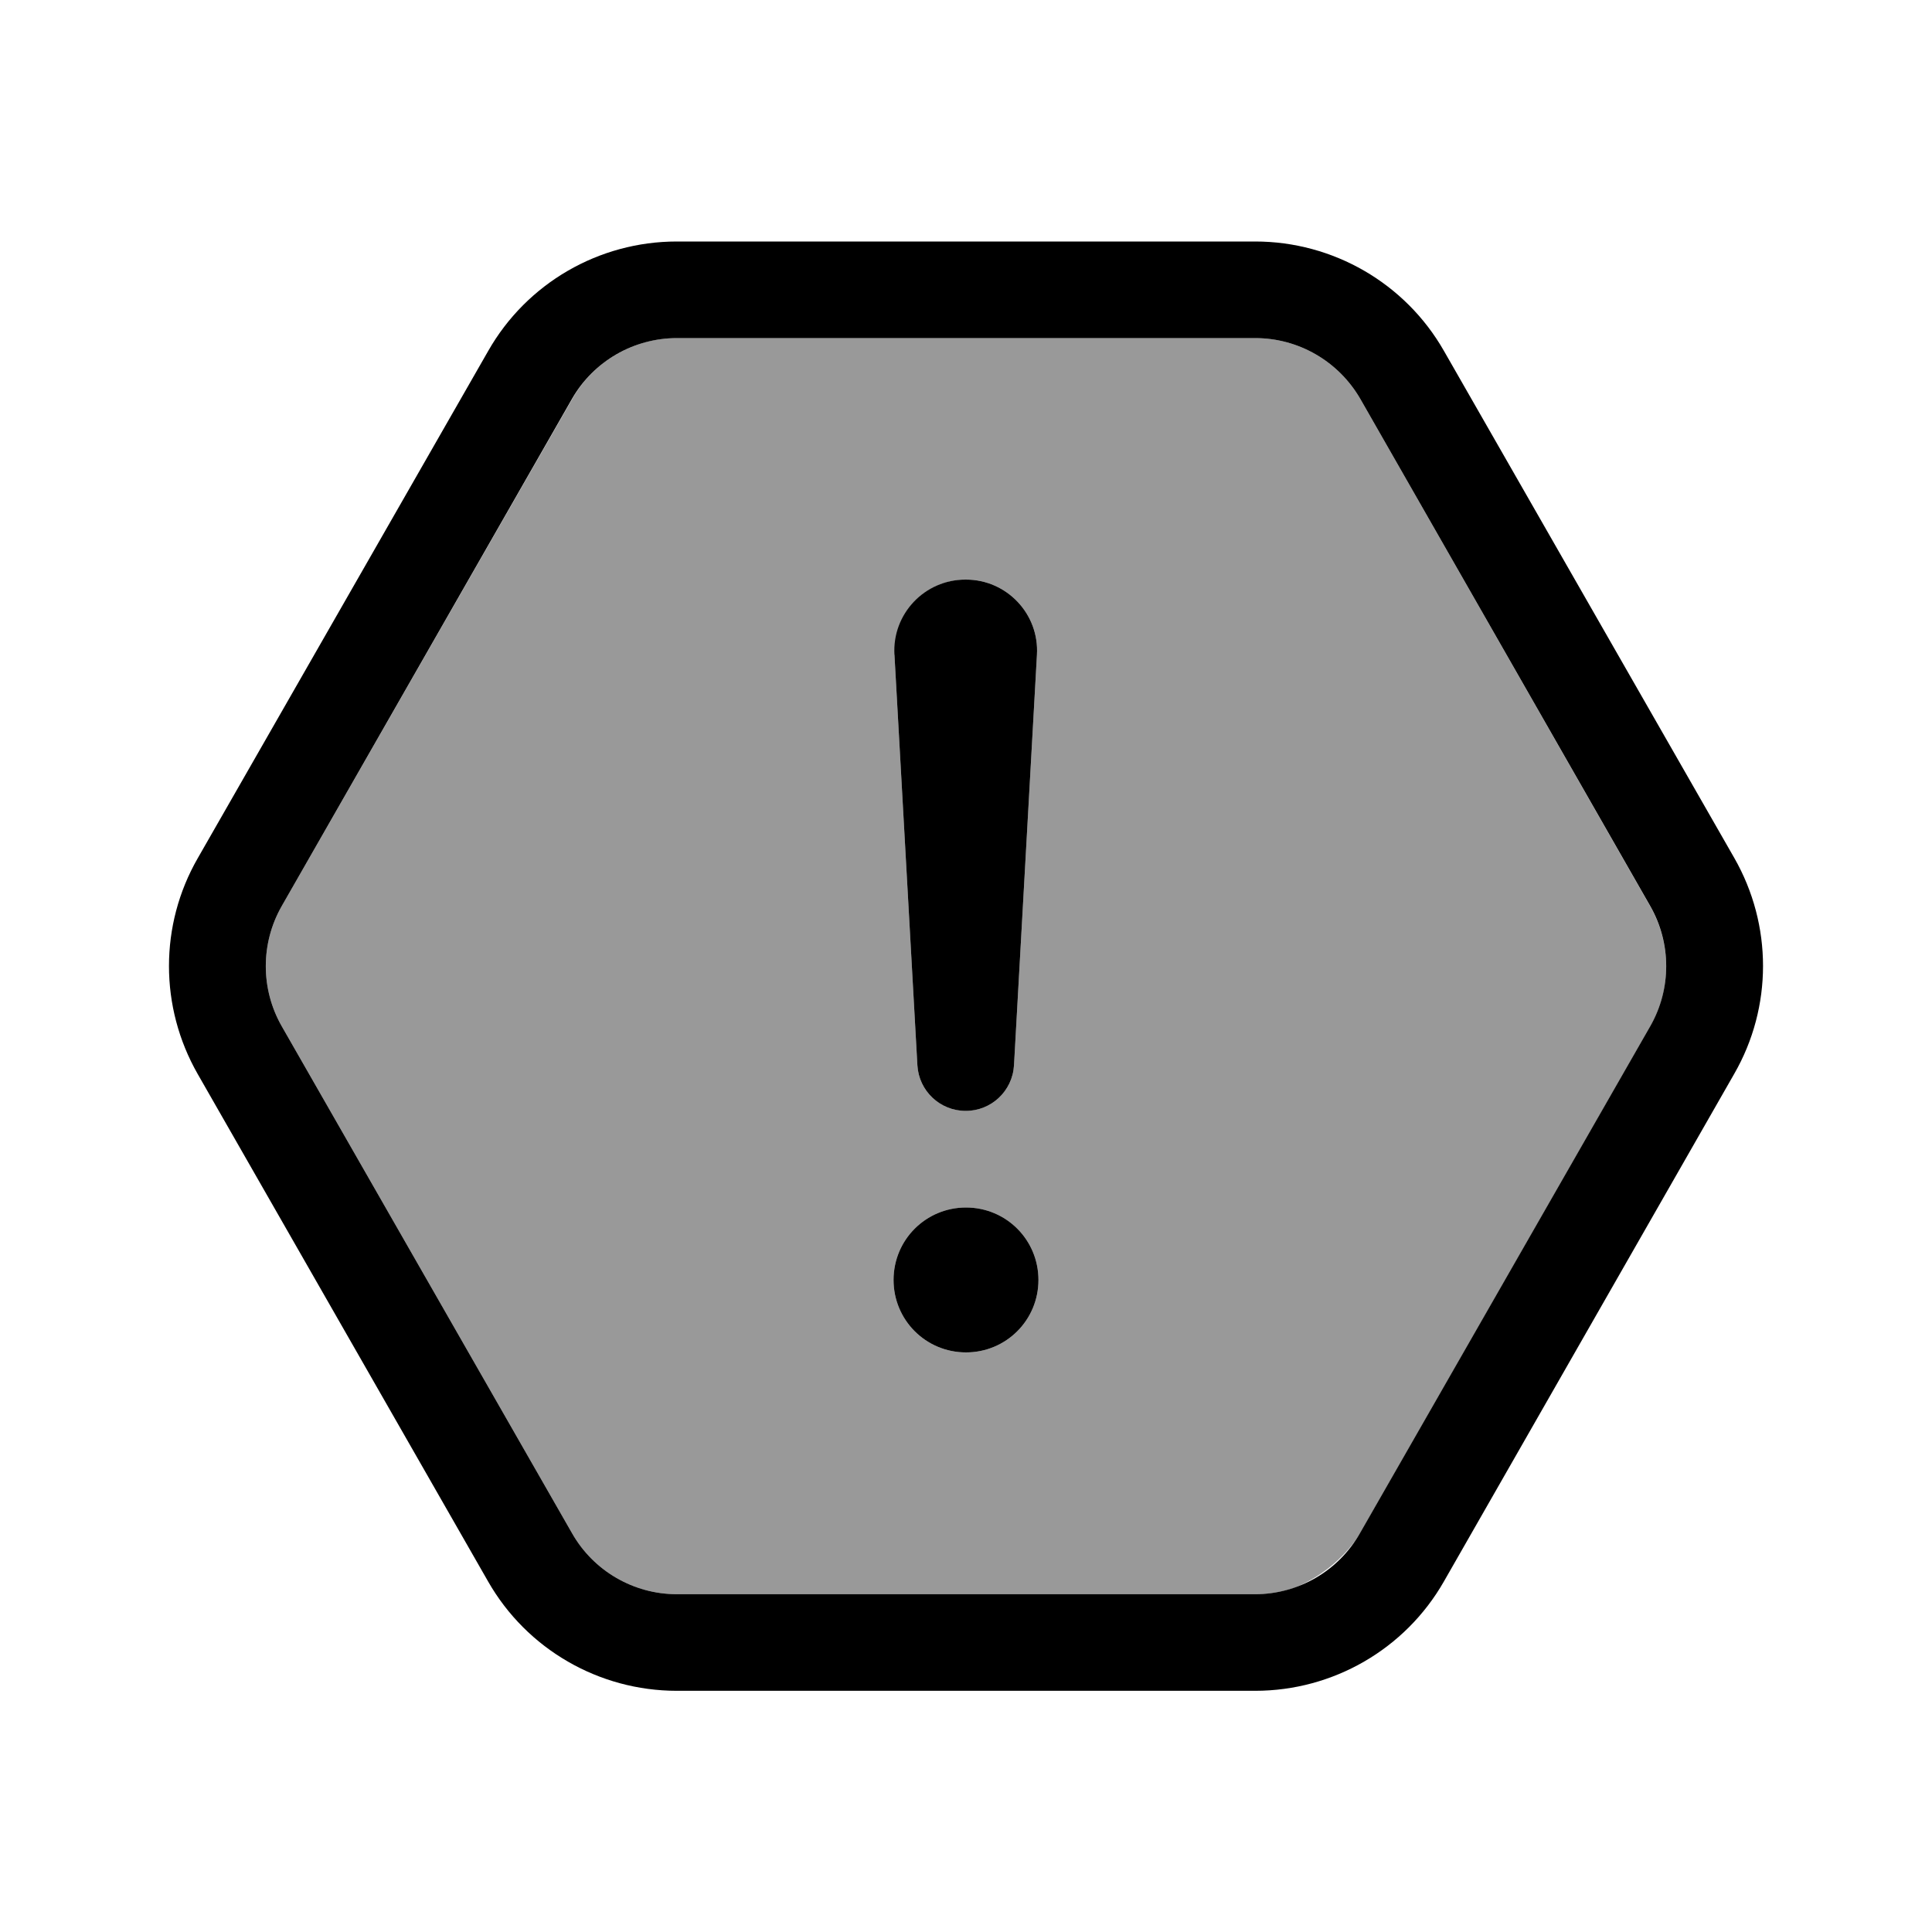
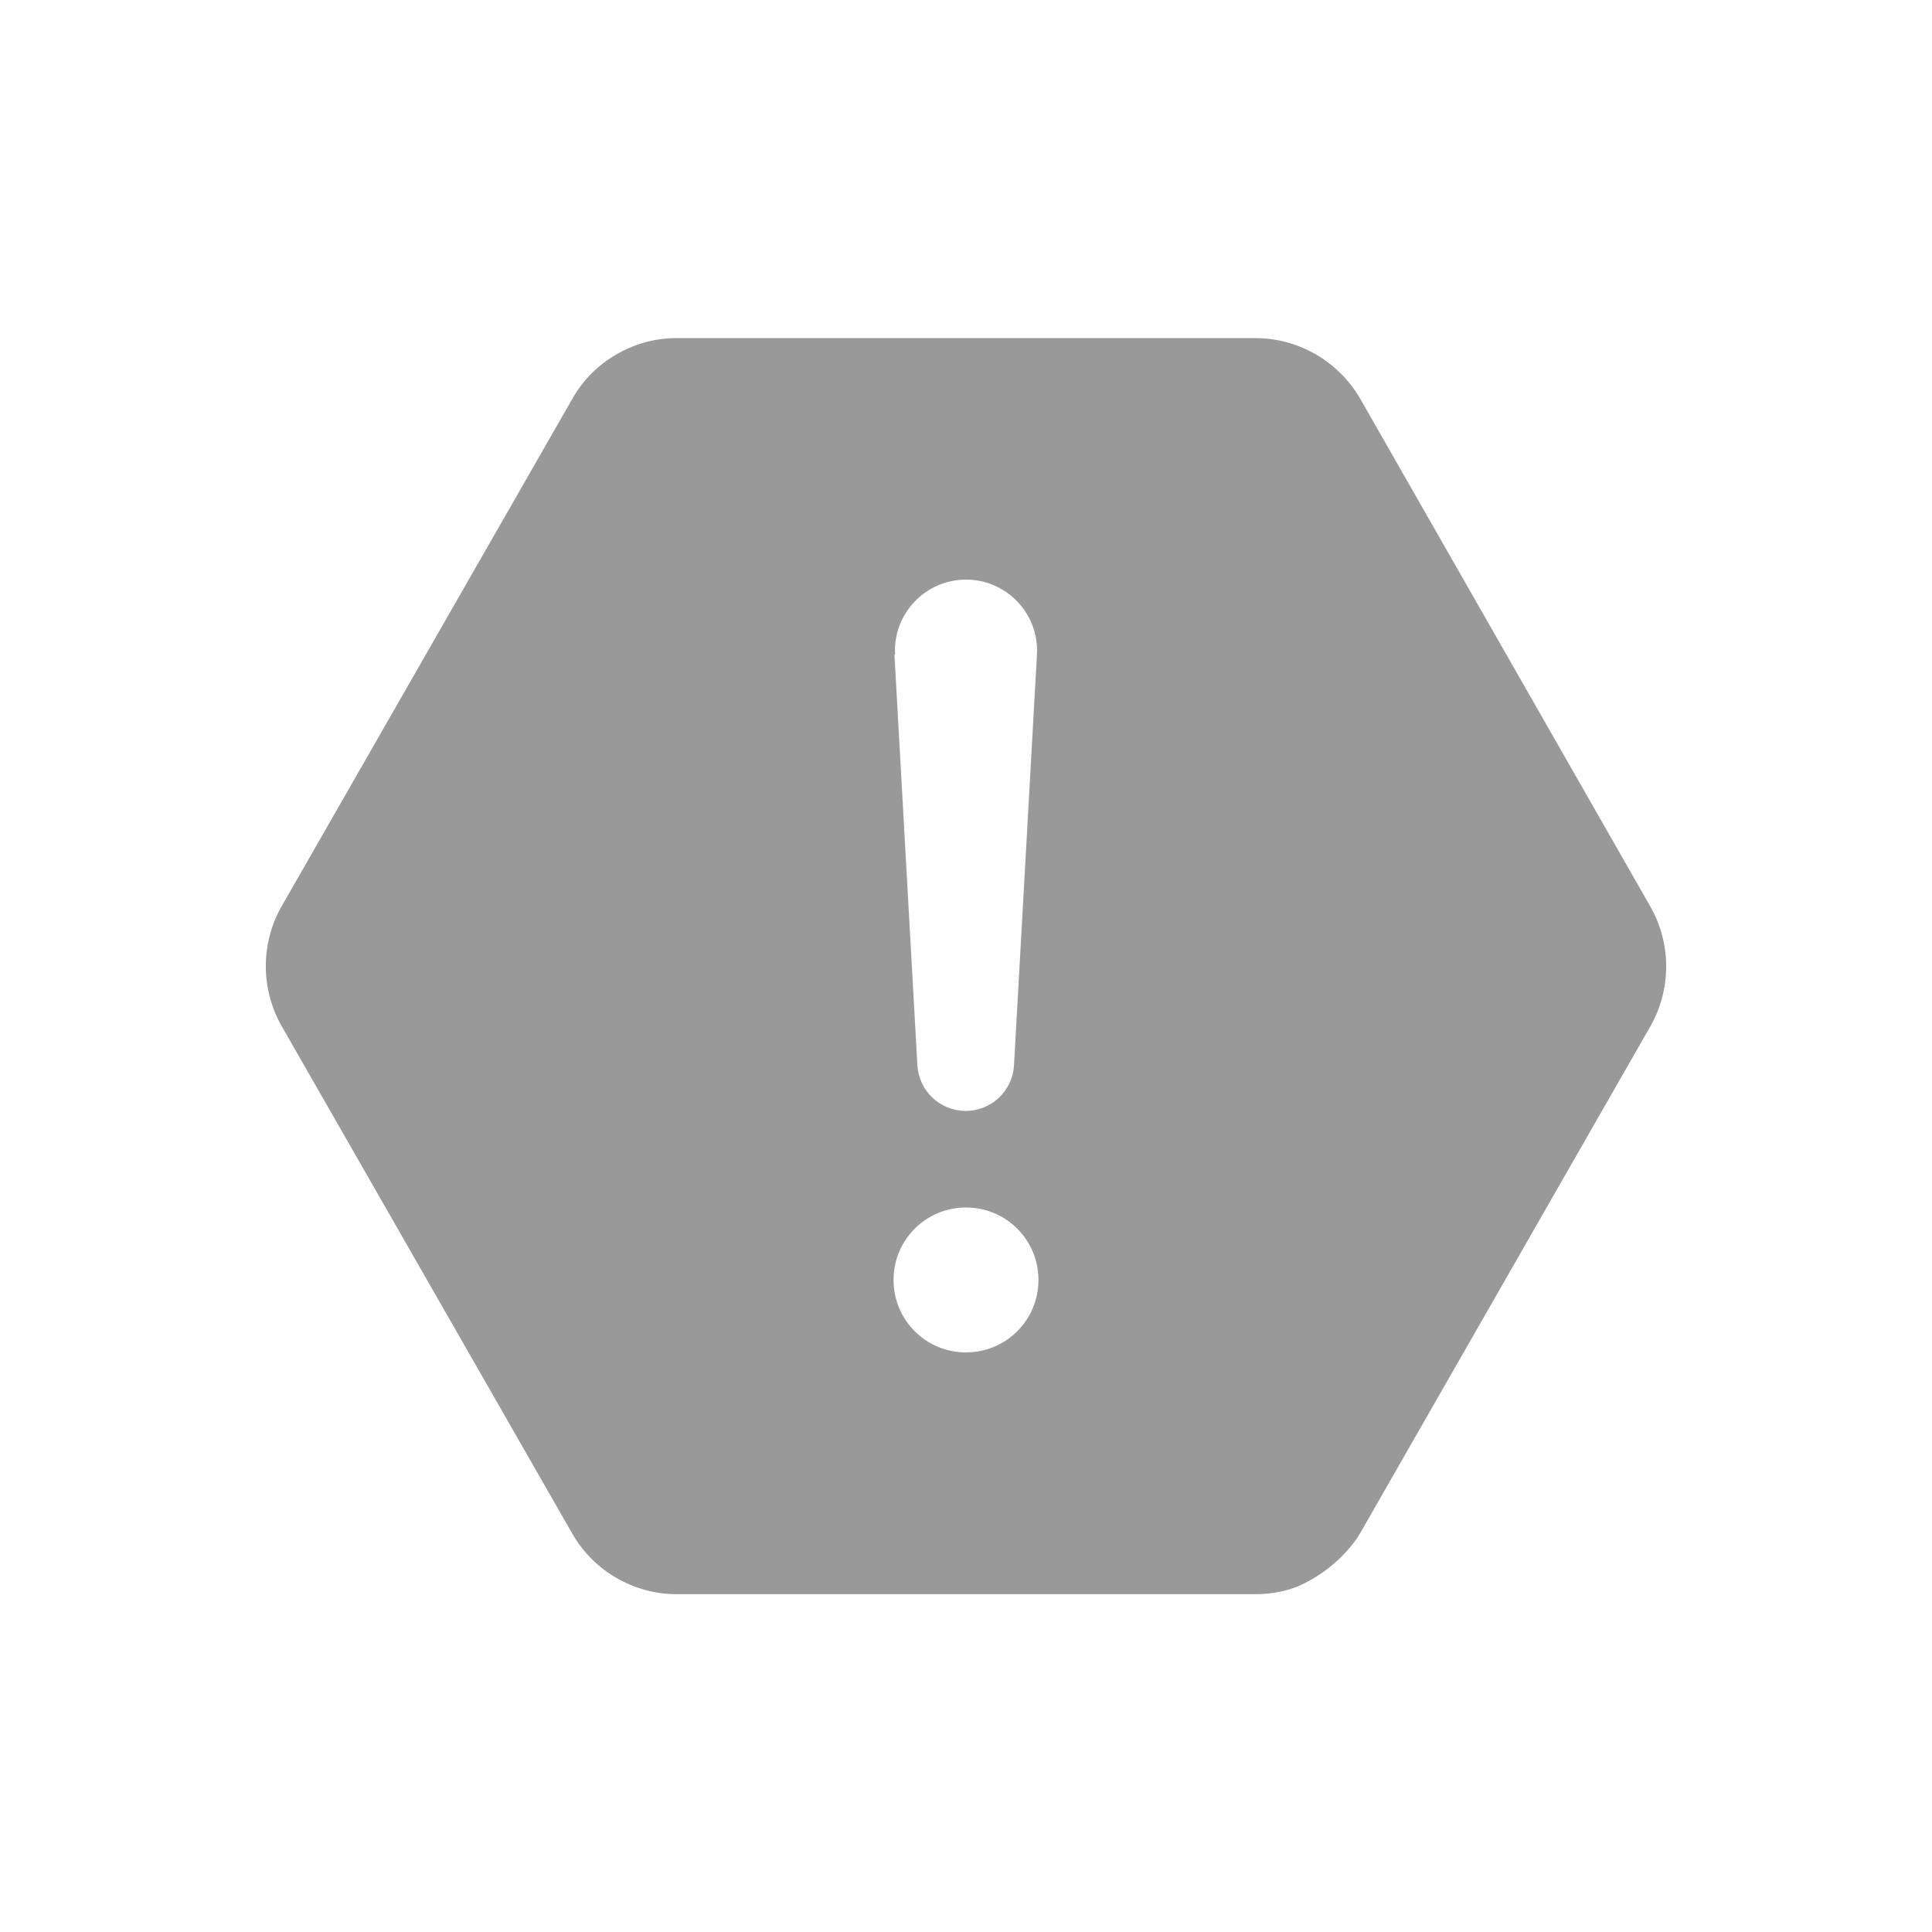
<svg xmlns="http://www.w3.org/2000/svg" viewBox="0 0 640 640">
  <path opacity=".4" fill="currentColor" d="M93.3 300.2C86.3 312.5 86.3 327.6 93.3 339.9L189.5 507.9C196.6 520.4 209.9 528.1 224.2 528.1L415.8 528.1C420.6 528.1 425.2 527.3 429.5 525.7C437.2 522.4 444 517.1 449 510.3C449.5 509.6 450 508.8 450.5 508L546.7 340C553.7 327.7 553.7 312.6 546.7 300.3L450.6 132.1C443.4 119.7 430.2 112 415.8 112L224.2 112C220.4 112 216.8 112.5 213.3 113.5C209.9 114.5 206.7 115.9 203.7 117.7C197.9 121.1 193 126.1 189.6 132.1L93.3 300.2zM344 424C344 437.3 333.3 448 320 448C306.7 448 296 437.3 296 424C296 410.7 306.7 400 320 400C333.3 400 344 410.7 344 424zM296.5 216.9C295.7 203.4 306.5 192 320 192C333.5 192 344.3 203.4 343.5 216.9L335.9 352.9C335.4 361.4 328.4 368 319.9 368C311.4 368 304.4 361.4 303.9 352.9L296.3 216.9z" />
-   <path fill="currentColor" d="M415.8 80C441.6 80 465.5 93.8 478.3 116.2L574.5 284.2C587.2 306.4 587.2 333.6 574.5 355.7L478.3 523.9C465.5 546.3 441.6 560.1 415.8 560.1L224.2 560.1C198.4 560.1 174.5 546.3 161.7 523.9L65.5 355.8C52.8 333.6 52.8 306.4 65.5 284.3L161.7 116.3C174.5 93.8 198.4 80 224.2 80L415.8 80zM224.2 112C209.9 112 196.6 119.7 189.5 132.1L93.3 300.2C86.3 312.5 86.3 327.6 93.3 339.9L189.5 507.9C196.6 520.4 209.9 528.1 224.2 528.1L415.8 528.1C430.1 528.1 443.4 520.4 450.5 507.9L546.7 339.9C553.7 327.6 553.7 312.5 546.7 300.2L450.6 132.1C443.4 119.7 430.2 112 415.8 112L224.2 112zM320 448C306.7 448 296 437.3 296 424C296 410.7 306.7 400 320 400C333.3 400 344 410.7 344 424C344 437.3 333.3 448 320 448zM320 192C333.5 192 344.3 203.4 343.5 216.9L335.9 352.9C335.4 361.4 328.4 368 319.9 368C311.4 368 304.4 361.4 303.9 352.9L296.3 216.9C295.5 203.4 306.3 192 319.8 192z" />
</svg>